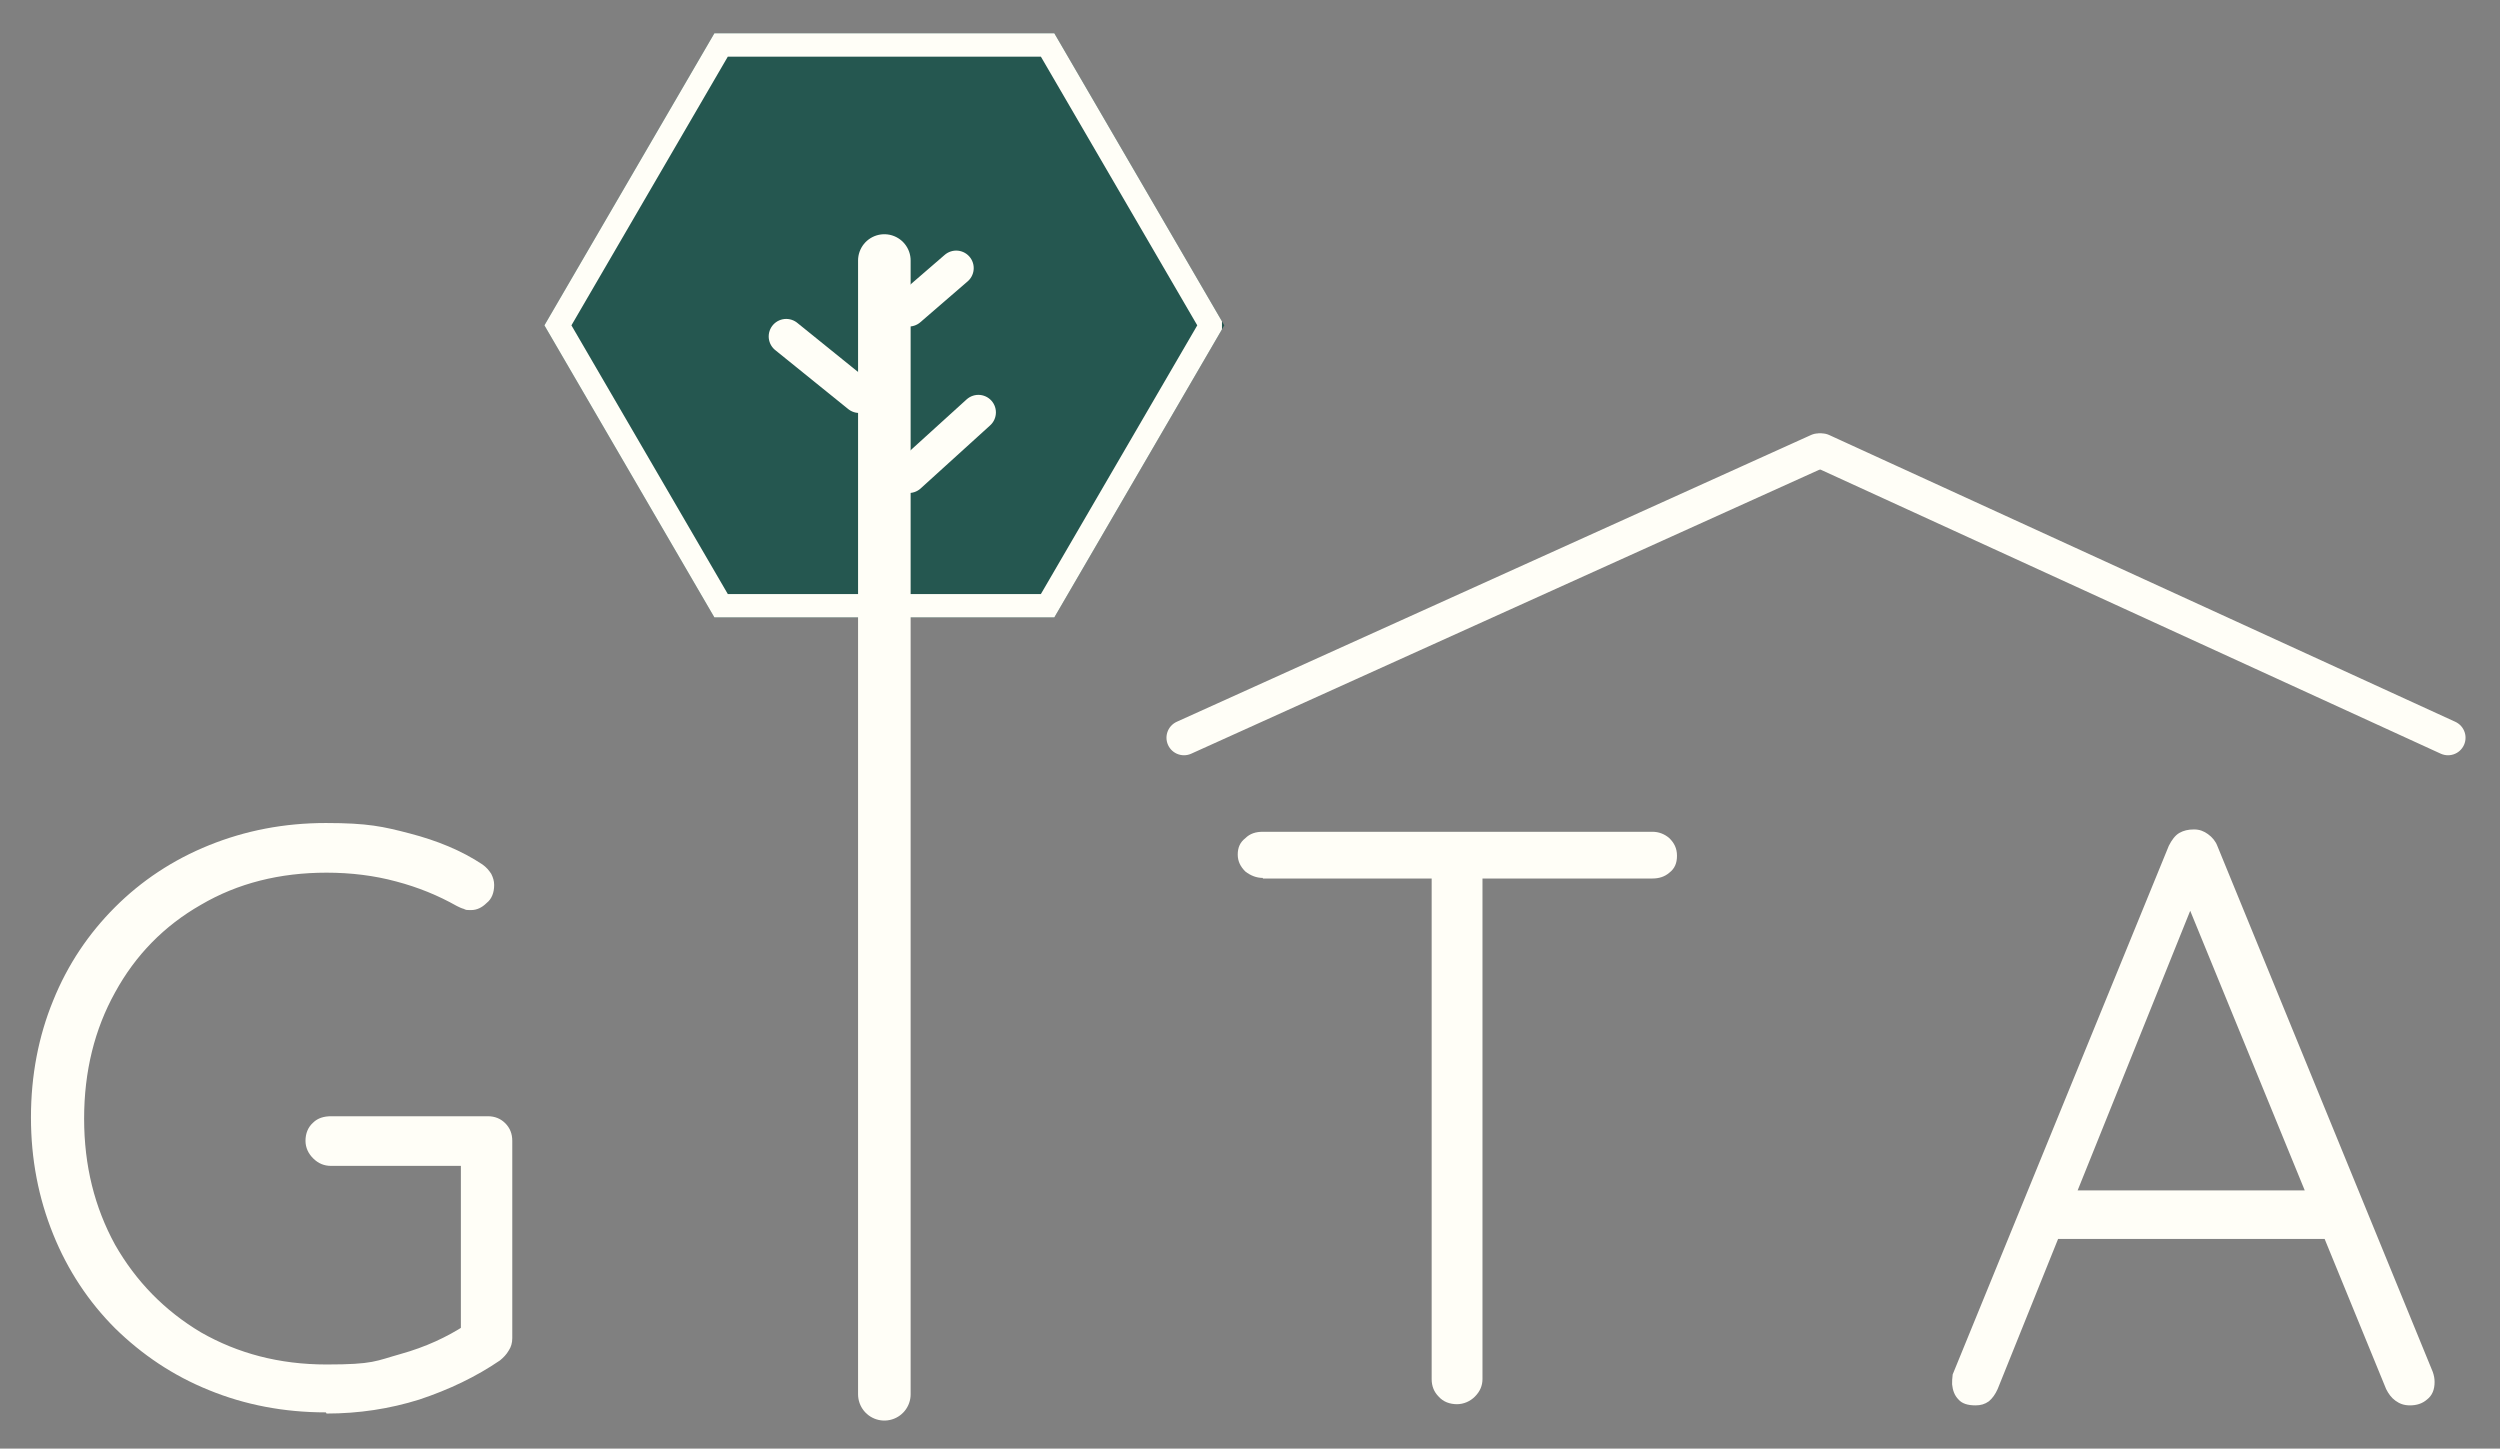
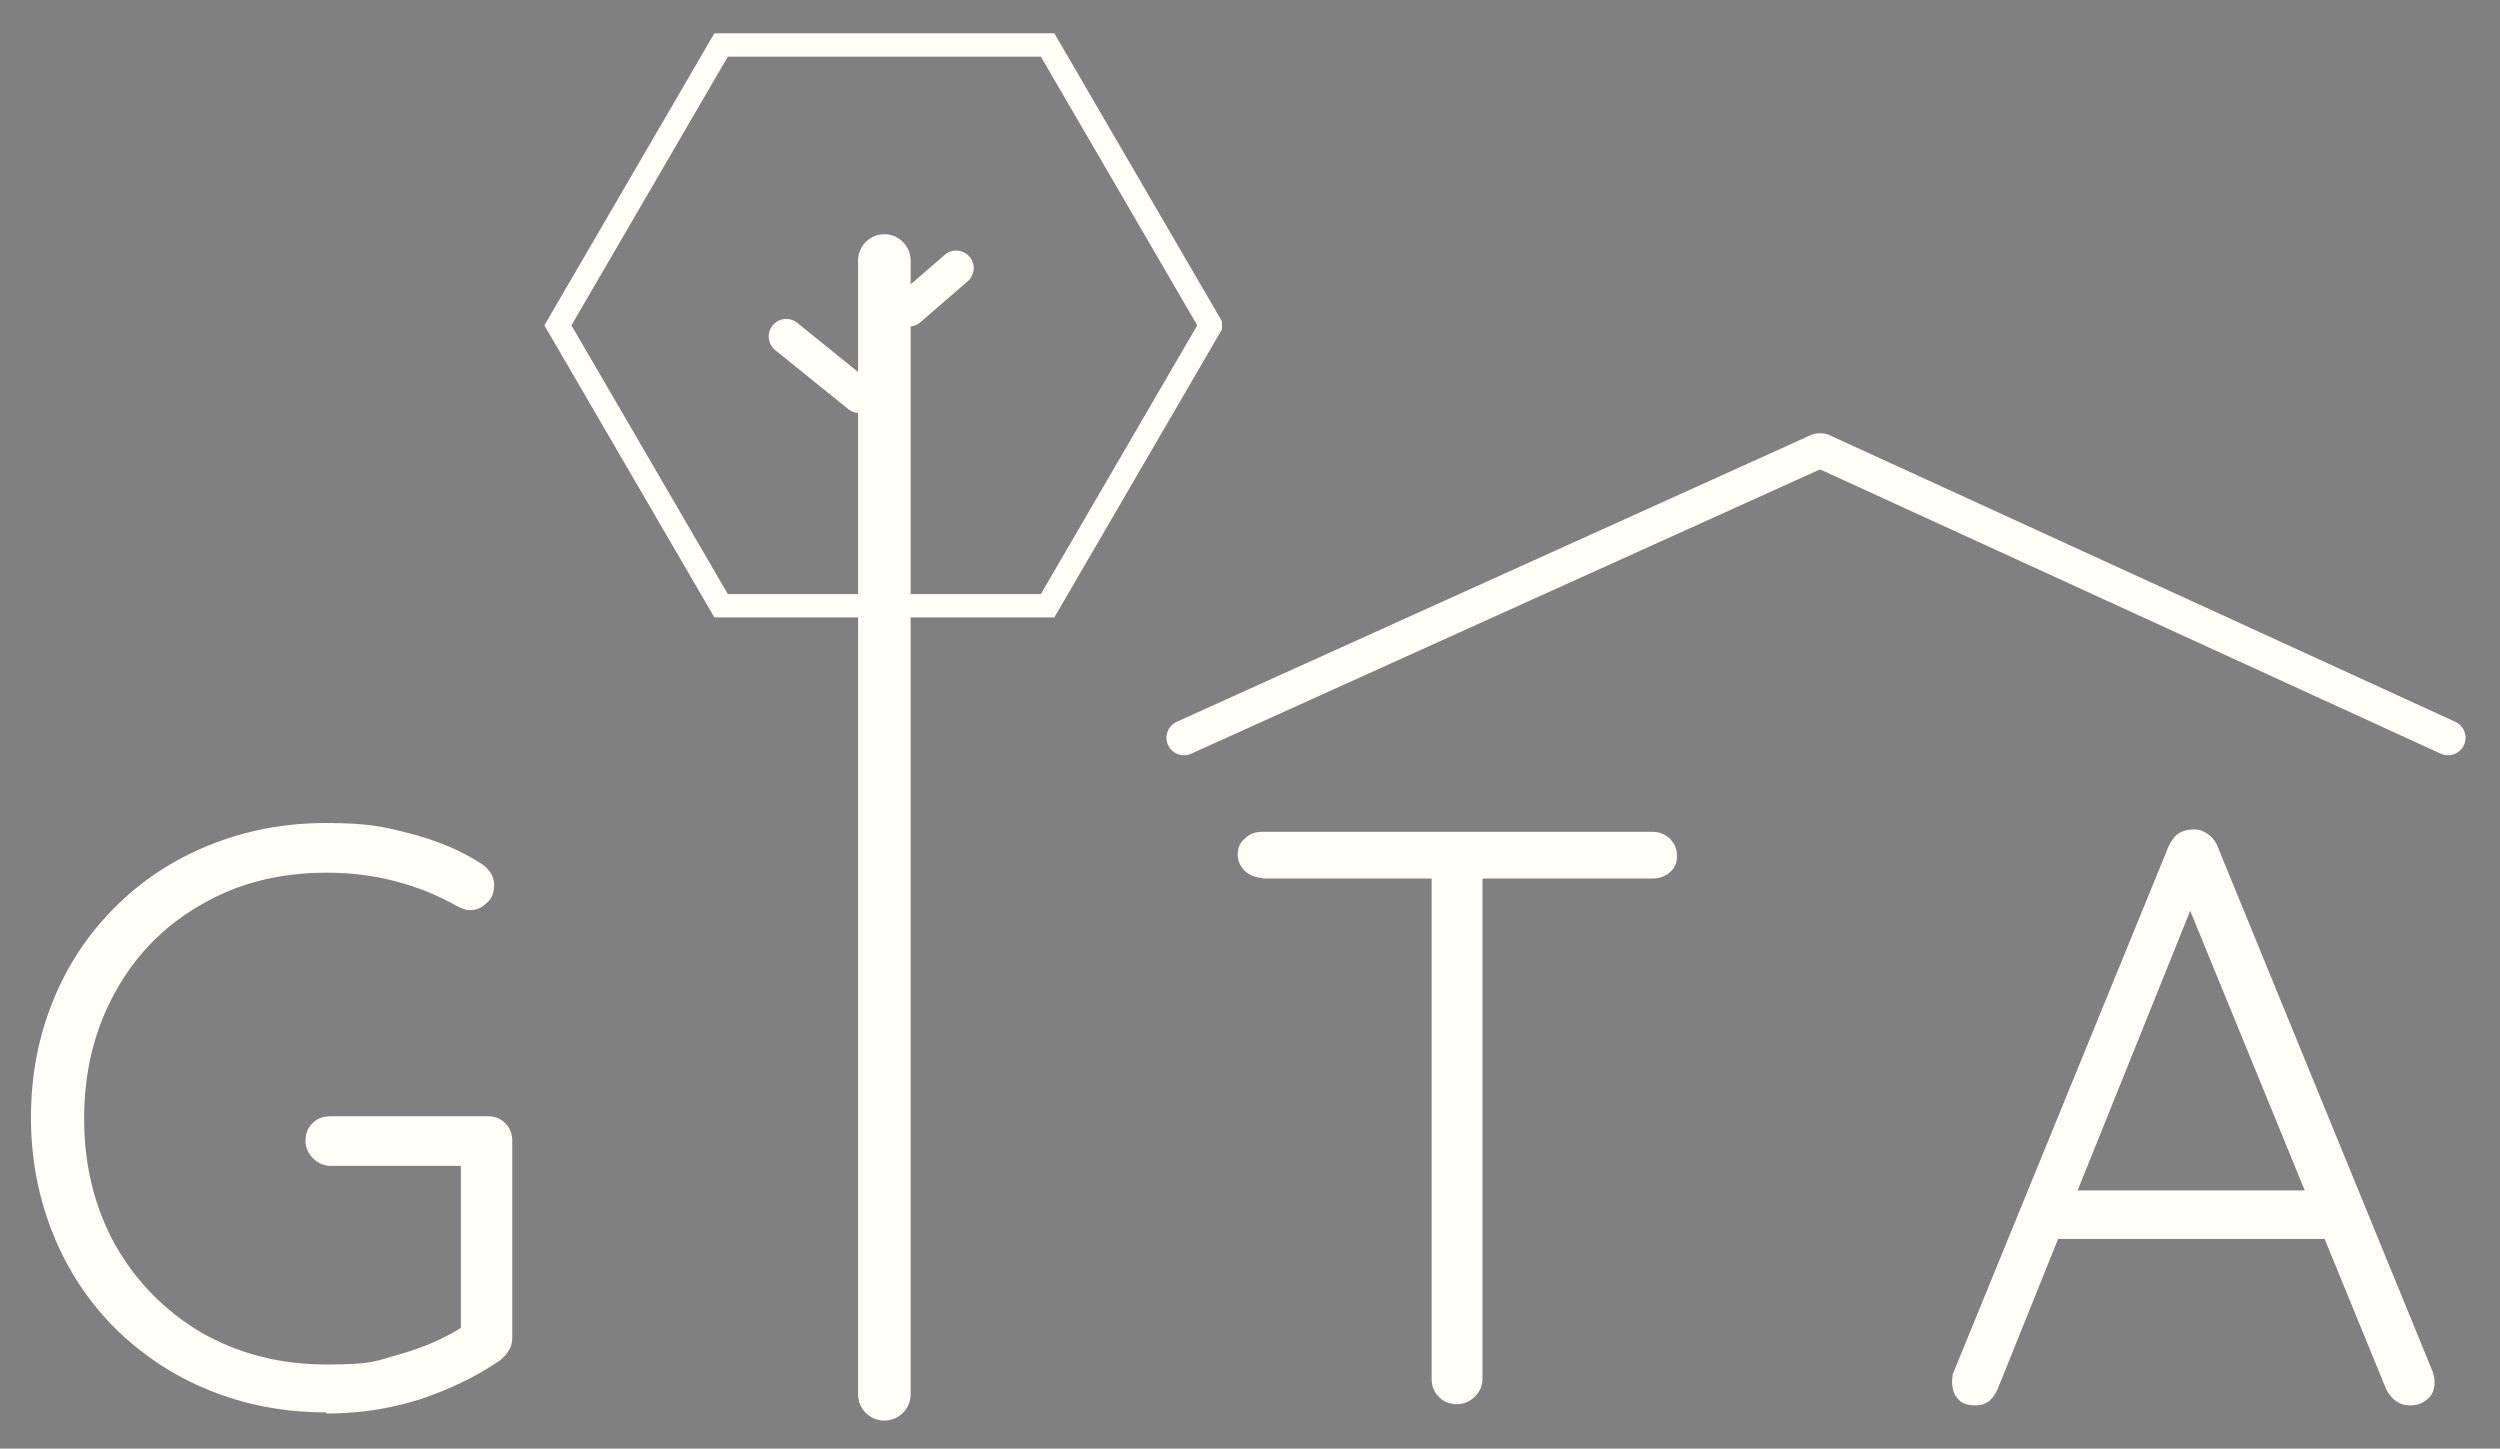
<svg xmlns="http://www.w3.org/2000/svg" version="1.1" viewBox="0 0 428 248">
  <rect x="0" y="0" width="428" height="248" fill="#808080" stroke="none" />
  <defs>
    <style>
      .cls-1, .cls-2, .cls-3, .cls-4, .cls-5, .cls-6, .cls-7, .cls-8 {
        fill: none;
      }

      .cls-9 {
        fill: #255750;
      }

      .cls-2 {
        stroke-width: 9px;
      }

      .cls-2, .cls-3, .cls-4, .cls-5, .cls-6, .cls-7 {
        stroke-linecap: round;
      }

      .cls-2, .cls-3, .cls-4, .cls-5, .cls-6, .cls-7, .cls-8 {
        stroke: #fffef7;
      }

      .cls-10 {
        fill: #fffef7;
      }

      .cls-11 {
        clip-path: url(#clippath-1);
      }

      .cls-12 {
        clip-path: url(#clippath-3);
      }

      .cls-13 {
        clip-path: url(#clippath-2);
      }

      .cls-3 {
        stroke-miterlimit: 4;
        stroke-width: 6px;
      }

      .cls-4 {
        stroke-miterlimit: 4;
        stroke-width: 6px;
      }

      .cls-5 {
        stroke-miterlimit: 4;
        stroke-width: 6px;
      }

      .cls-6 {
        stroke-miterlimit: 4;
        stroke-width: 6px;
      }

      .cls-7 {
        stroke-miterlimit: 4;
        stroke-width: 6px;
      }

      .cls-8 {
        stroke-width: 8px;
      }

      .cls-14 {
        clip-path: url(#clippath);
      }
    </style>
    <clipPath id="clippath">
      <rect class="cls-1" x="93.2" y="5.7" width="116.4" height="100" />
    </clipPath>
    <clipPath id="clippath-1">
-       <polygon class="cls-1" points="209.6 55.7 180.5 105.7 122.3 105.7 93.2 55.7 122.3 5.7 180.5 5.7 209.6 55.7" />
-     </clipPath>
+       </clipPath>
    <clipPath id="clippath-2">
      <rect class="cls-1" x="93.2" y="5.7" width="116" height="100" />
    </clipPath>
    <clipPath id="clippath-3">
      <polygon class="cls-1" points="209.6 55.7 180.5 105.7 122.3 105.7 93.2 55.7 122.3 5.7 180.5 5.7 209.6 55.7" />
    </clipPath>
  </defs>
  <g>
    <g id="Layer_1">
      <g class="cls-14">
        <g class="cls-11">
          <path class="cls-9" d="M93.2,5.7h116.4v100h-116.4V5.7Z" />
        </g>
      </g>
      <g class="cls-13">
        <g class="cls-12">
          <path class="cls-8" d="M209.6,55.7l-29.1,50h-58.2l-29.1-50L122.3,5.7h58.2l29.1,50Z" />
        </g>
      </g>
      <path class="cls-2" d="M151.4,238.7V44.6" />
      <path class="cls-6" d="M134.6,57.6l12.5,10.1" />
      <path class="cls-3" d="M155.6,52.9l8.1-7" />
      <path class="cls-10" d="M55.8,241.8c-7.2,0-13.9-1.3-20-3.8-6.2-2.5-11.5-6.1-16.1-10.6-4.5-4.5-8.1-9.9-10.6-16.1-2.5-6.2-3.8-12.8-3.8-20s1.3-13.9,3.8-20c2.5-6.2,6.1-11.5,10.6-16,4.5-4.5,9.9-8.1,16.1-10.6,6.2-2.5,12.8-3.8,20-3.8s9.8.6,14.4,1.8,8.8,2.9,12.4,5.3c.7.5,1.1,1,1.5,1.6.3.6.5,1.2.5,1.9,0,1.3-.4,2.4-1.3,3.1-.8.8-1.7,1.2-2.6,1.2s-.9,0-1.3-.2c-.4-.1-.8-.3-1.2-.5-3.2-1.8-6.6-3.2-10.4-4.2-3.7-1-7.7-1.5-11.9-1.5-8,0-15.2,1.8-21.5,5.5-6.3,3.6-11.2,8.6-14.7,15-3.5,6.3-5.3,13.5-5.3,21.6s1.8,15.2,5.3,21.6c3.6,6.3,8.5,11.3,14.7,15,6.3,3.6,13.4,5.5,21.5,5.5s8.4-.6,12.7-1.8c4.3-1.2,7.9-2.9,11-4.9l-.7,2.9v-32.2l2.1,2h-24.3c-1.2,0-2.2-.4-3.1-1.3-.8-.8-1.3-1.8-1.3-3s.4-2.3,1.3-3.1c.8-.8,1.9-1.1,3.1-1.1h26.8c1.2,0,2.2.4,3,1.2s1.2,1.8,1.2,3v33.8c0,.8-.2,1.5-.6,2.1-.4.7-.9,1.2-1.5,1.7-4.1,2.8-8.7,5-13.8,6.7-5.1,1.6-10.4,2.4-15.9,2.4Z" />
-       <path class="cls-5" d="M155.6,81.4l11.9-10.8" />
      <path class="cls-4" d="M311.9,77.2l107.2,49.1" />
      <path class="cls-7" d="M202.7,126.3l108.6-49.1" />
      <path class="cls-10" d="M249.5,240.4c-1.3,0-2.4-.4-3.2-1.3-.8-.8-1.2-1.8-1.2-3v-89.3h8.7v89.3c0,1.1-.4,2.1-1.3,3-.8.8-1.9,1.3-3.1,1.3ZM216.2,150.3c-1.1,0-2.1-.4-3-1.1-.8-.8-1.3-1.7-1.3-2.9s.4-2.1,1.3-2.8c.8-.8,1.8-1.1,3-1.1h66.7c1.1,0,2.1.4,2.9,1.1.8.8,1.3,1.7,1.3,3s-.4,2.2-1.3,2.9c-.8.7-1.8,1-2.9,1h-66.7Z" />
      <path class="cls-10" d="M376.1,153.1l-34.1,84.7c-.4.9-.9,1.6-1.5,2.1-.7.5-1.4.7-2.3.7-1.3,0-2.3-.3-2.9-1-.7-.7-1-1.6-1.1-2.6,0-.5,0-1,.1-1.7l37-90.5c.5-1,1.1-1.8,1.8-2.2.7-.4,1.5-.6,2.5-.6s1.7.3,2.4.8c.7.5,1.3,1.2,1.6,2l36.9,90.1c.2.6.3,1.1.3,1.7,0,1.3-.4,2.3-1.3,3-.8.7-1.8,1-2.9,1s-1.8-.3-2.5-.8c-.7-.5-1.2-1.2-1.6-2l-34.9-85.2,2.5.5ZM350.2,212.1l3.5-8.3h43.5l1.7,8.3h-48.6Z" />
    </g>
  </g>
</svg>